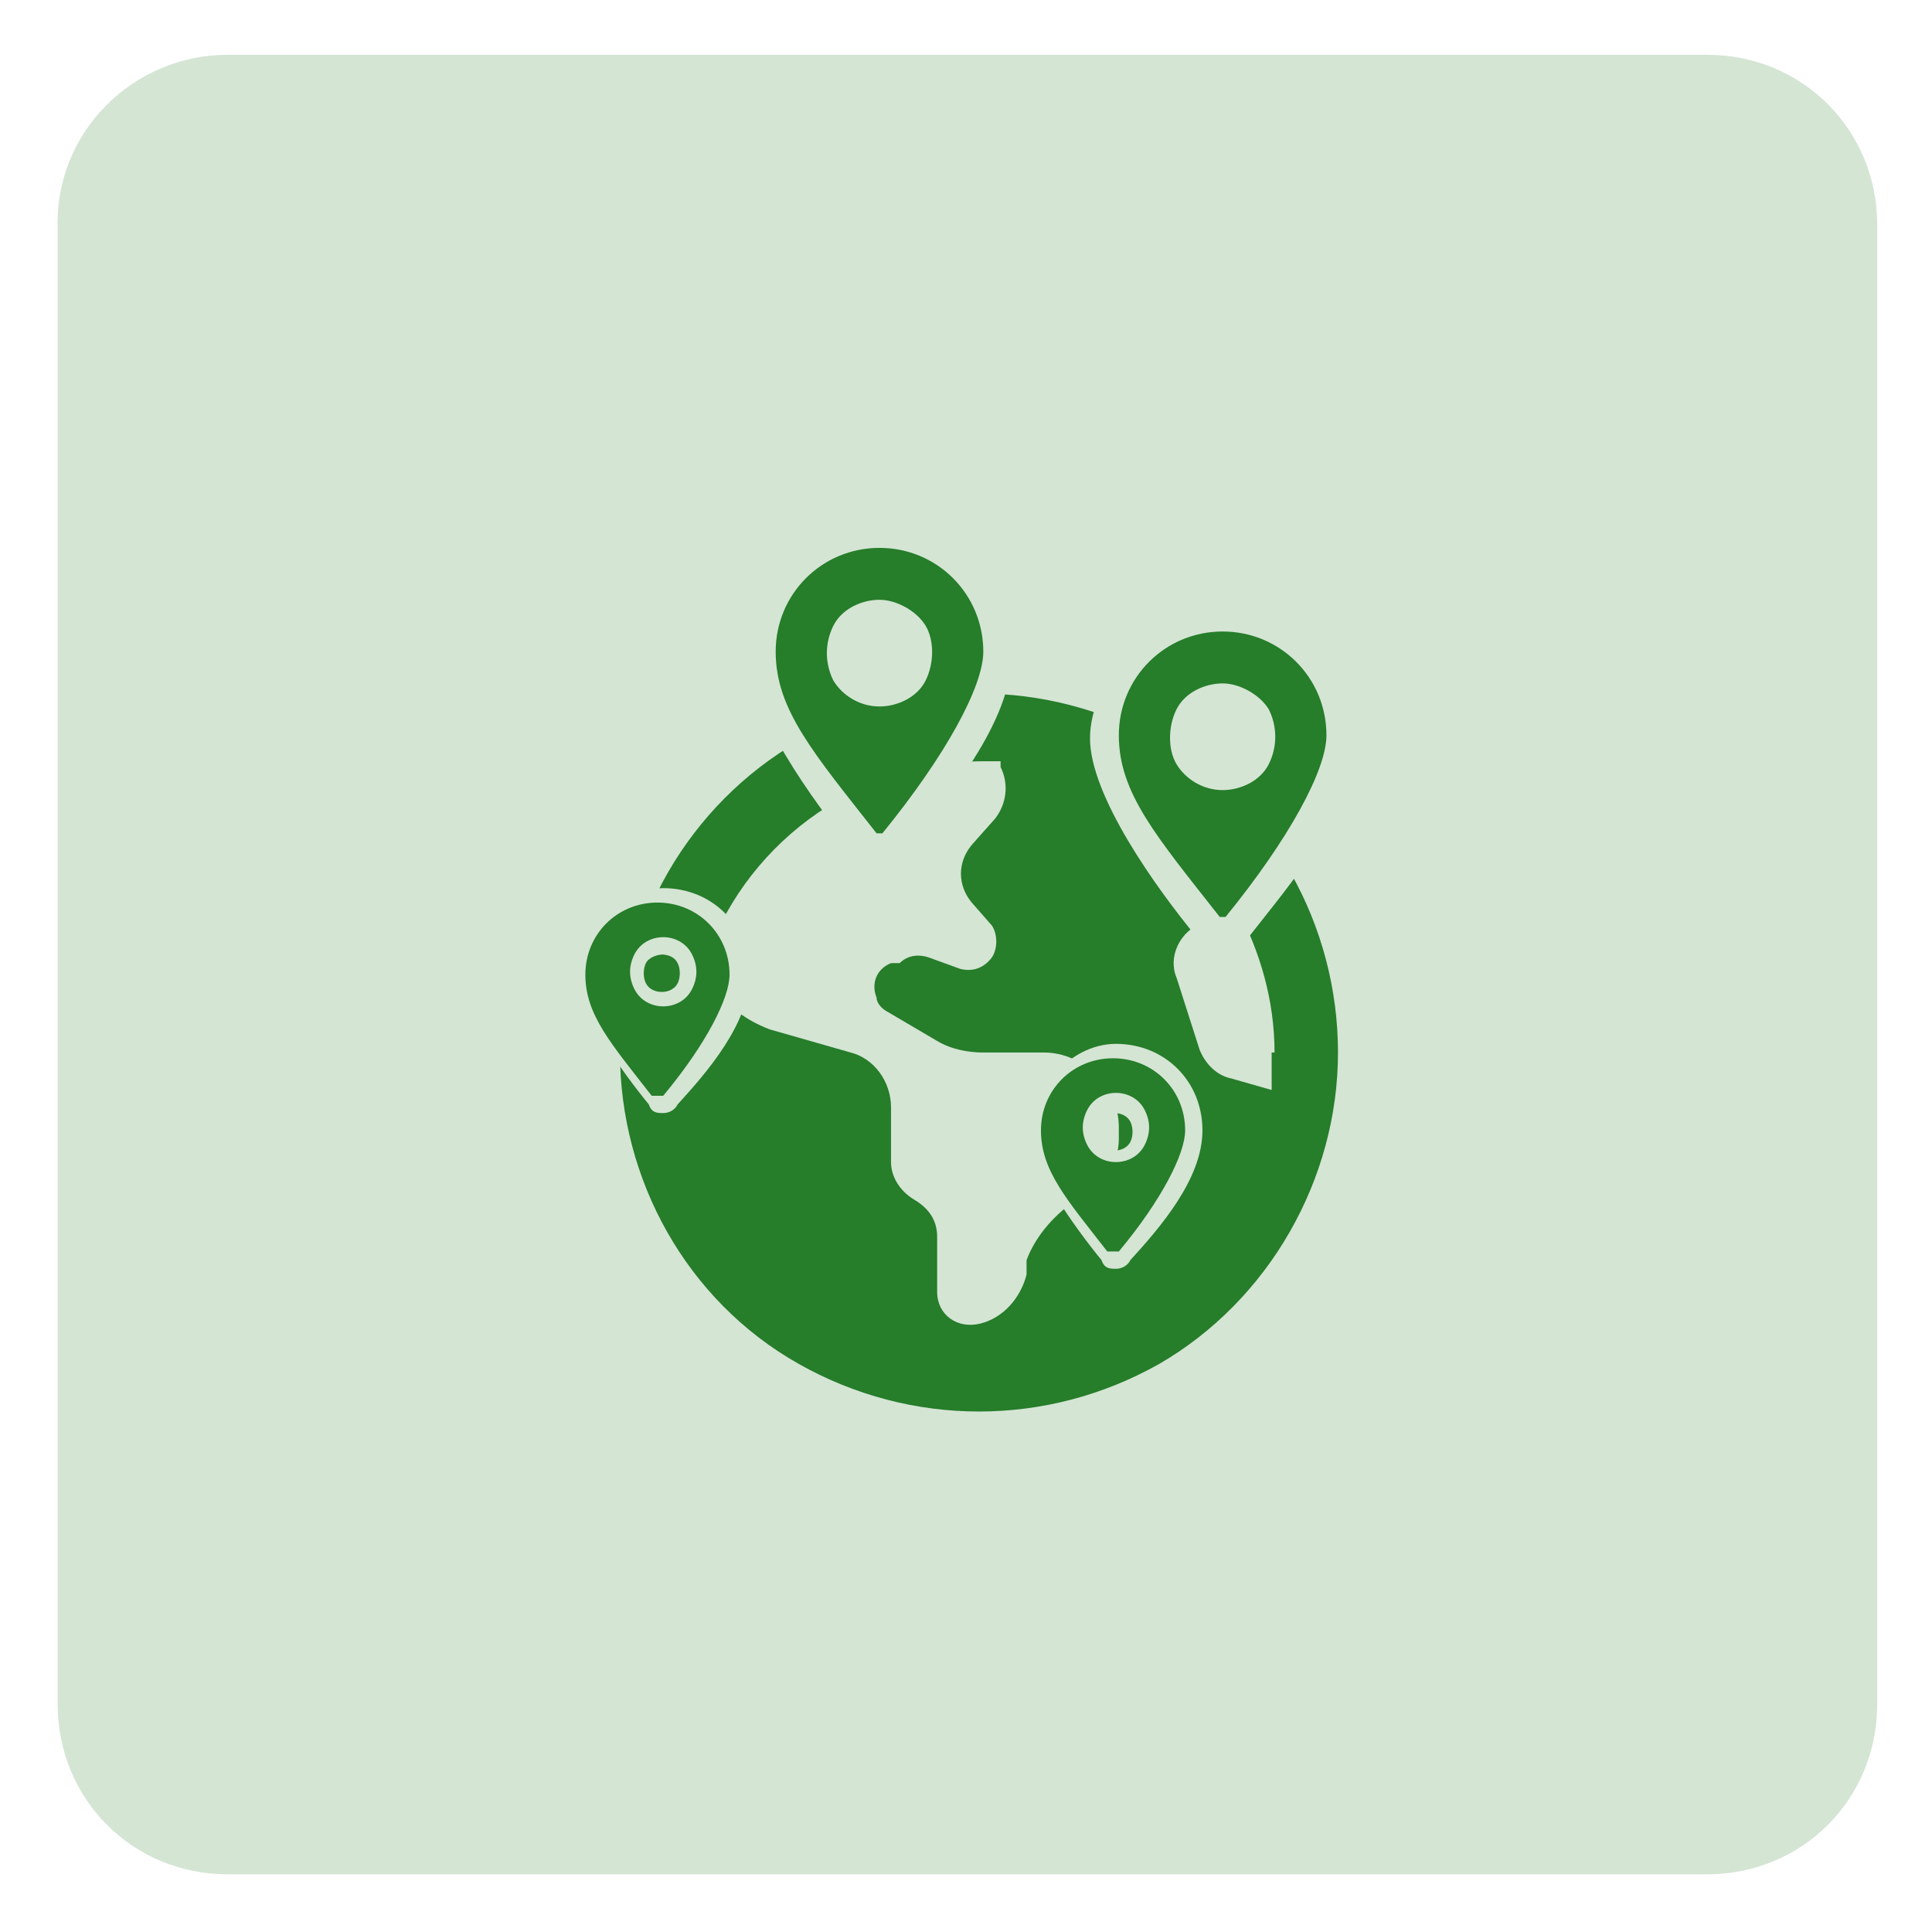
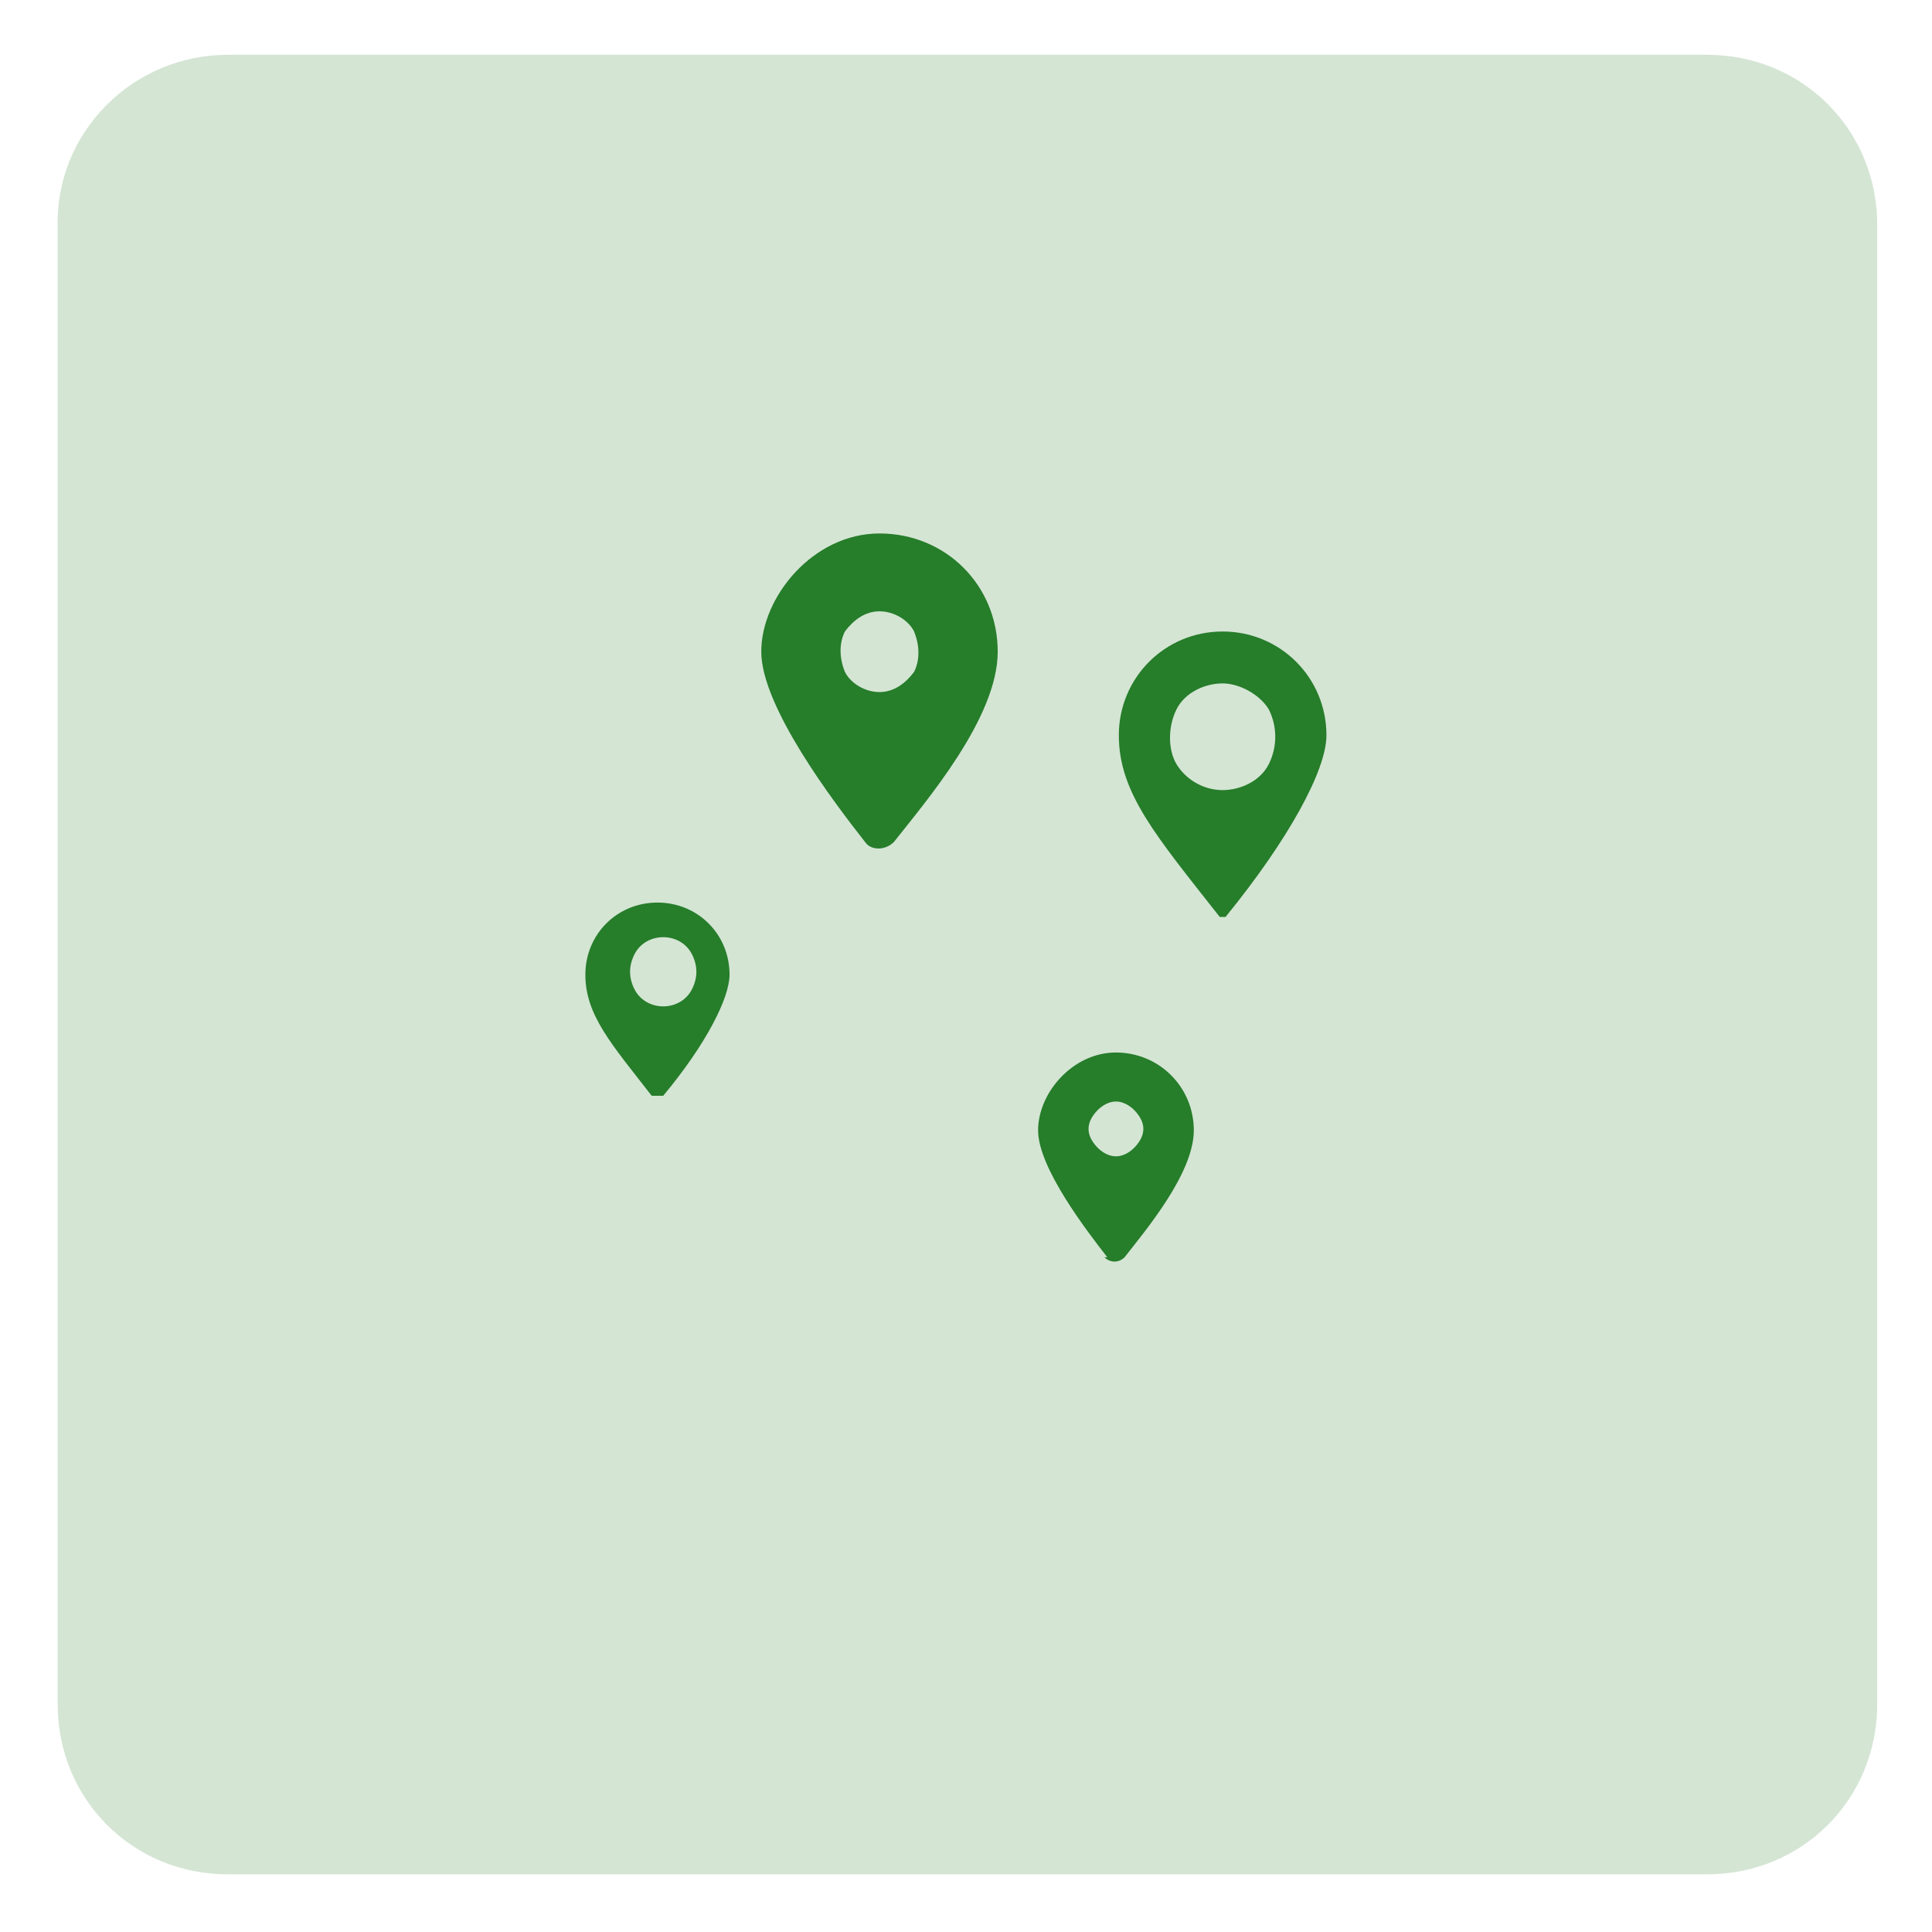
<svg xmlns="http://www.w3.org/2000/svg" id="Layer_1" version="1.1" viewBox="0 0 67 67">
  <defs>
    <style>
      .st0 {
        fill: #267d2a;
      }

      .st1 {
        fill: #d4e5d4;
      }
    </style>
  </defs>
  <path class="st1" d="M7.9,1.9h51.3c3.3,0,5.9,2.6,5.9,5.9v51.3c0,3.3-2.6,5.9-5.9,5.9H7.9c-3.3,0-5.9-2.6-5.9-5.9V7.9C1.9,4.6,4.6,1.9,7.9,1.9Z" />
  <g>
-     <path class="st0" d="M21.5,36.5c0-4.5,2.4-8.6,6.2-10.8,3.9-2.2,8.6-2.2,12.5,0,3.9,2.2,6.2,6.4,6.2,10.8s-2.4,8.6-6.2,10.8c-3.9,2.2-8.6,2.2-12.5,0-3.9-2.2-6.2-6.4-6.2-10.8ZM24.3,33.4l.5.8c.4.7,1.1,1.2,1.9,1.5l2.8.8c.8.2,1.4,1,1.4,1.9v1.9c0,.5.3,1,.8,1.3s.8.7.8,1.3v1.9c0,.8.7,1.3,1.5,1.1.8-.2,1.4-.9,1.6-1.7v-.5c.3-.8.9-1.5,1.6-2l.4-.2c.7-.4,1.2-1.2,1.2-2v-.4c0-.6-.2-1.2-.7-1.7l-.2-.2c-.4-.4-1-.7-1.7-.7h-2.1c-.5,0-1.1-.1-1.6-.4l-1.7-1c-.2-.1-.4-.3-.4-.5-.2-.5,0-1,.5-1.2h.3c.3-.3.7-.3,1-.2l1.1.4c.4.1.8,0,1.1-.4.2-.3.2-.8,0-1.1l-.7-.8c-.5-.6-.5-1.4,0-2l.8-.9c.4-.5.5-1.2.2-1.8v-.2c-.3,0-.5,0-.6,0-4.5,0-8.4,3-9.7,7.1ZM44.2,36.5c0-1.8-.5-3.5-1.3-5l-1.2.5c-.8.3-1.2,1.2-.9,1.9l.8,2.5c.2.5.6.9,1.1,1l1.4.4c0-.4,0-.9,0-1.3h0Z" />
    <g>
      <path class="st0" d="M30,29.2c-1.1-1.4-3.6-4.7-3.6-6.6s1.8-4.1,4.1-4.1,4.1,1.8,4.1,4.1-2.5,5.2-3.6,6.6c-.3.3-.8.3-1,0ZM29.3,21.9c-.2.4-.2.9,0,1.4.2.4.7.7,1.2.7s.9-.3,1.2-.7c.2-.4.2-.9,0-1.4-.2-.4-.7-.7-1.2-.7s-.9.3-1.2.7Z" />
-       <path class="st1" d="M30.5,29.9c-.3,0-.7-.2-.9-.4h0c-1.4-1.7-3.7-4.9-3.7-6.9s2.1-4.6,4.6-4.6,4.6,2.1,4.6,4.6-2.3,5.1-3.7,6.9c-.2.3-.5.4-.9.4ZM30.4,28.9c0,0,.2,0,.2,0,2.2-2.7,3.5-5.1,3.5-6.3,0-2-1.6-3.6-3.6-3.6s-3.6,1.6-3.6,3.6,1.3,3.5,3.5,6.3h0ZM30.5,24.5c-.7,0-1.3-.4-1.6-.9-.3-.6-.3-1.3,0-1.9h0c.3-.6,1-.9,1.6-.9s1.3.4,1.6.9.3,1.3,0,1.9c-.3.6-1,.9-1.6.9ZM29.8,22.2c-.2.3-.2.6,0,.9.3.5,1.2.5,1.5,0,.2-.3.2-.6,0-.9-.3-.5-1.2-.5-1.5,0h0Z" />
    </g>
    <g>
      <path class="st0" d="M38.4,43.6c-.7-.9-2.4-3.1-2.4-4.4s1.2-2.7,2.7-2.7,2.7,1.2,2.7,2.7-1.7,3.5-2.4,4.4c-.2.2-.5.2-.7,0ZM37.9,38.7c-.2.3-.2.6,0,.9.2.3.5.5.8.5s.6-.2.8-.5c.2-.3.2-.6,0-.9-.2-.3-.5-.5-.8-.5s-.6.2-.8.5Z" />
-       <path class="st1" d="M38.7,44c-.2,0-.4,0-.5-.3h0c-.9-1.1-2.5-3.3-2.5-4.5s1.3-3,3-3,3,1.3,3,3-1.5,3.4-2.5,4.5c-.1.2-.3.3-.5.3h0ZM38.6,43.4c0,0,.1,0,.1,0h0s0,0,.1,0c1.5-1.8,2.3-3.4,2.3-4.2,0-1.4-1.1-2.5-2.5-2.5s-2.5,1.1-2.5,2.5.9,2.4,2.3,4.2ZM38.7,40.3c-.4,0-.8-.2-1-.6s-.2-.8,0-1.2h0c.2-.4.6-.6,1-.6s.8.2,1,.6c.2.4.2.8,0,1.2-.2.4-.6.6-1,.6ZM38.1,38.9h0c-.1.2-.1.5,0,.7.2.4.9.4,1.1,0,.1-.2.1-.5,0-.7-.2-.4-.9-.4-1.1,0Z" />
    </g>
    <g>
      <path class="st0" d="M41.9,32.1c-1.1-1.4-3.6-4.7-3.6-6.6s1.8-4.1,4.1-4.1,4.1,1.8,4.1,4.1-2.5,5.2-3.6,6.6c-.3.3-.8.3-1,0ZM41.2,24.9c-.2.4-.2.9,0,1.4.2.4.7.7,1.2.7s.9-.3,1.2-.7c.2-.4.2-.9,0-1.4-.2-.4-.7-.7-1.2-.7s-.9.3-1.2.7Z" />
      <path class="st1" d="M42.4,32.9c-.3,0-.7-.2-.9-.4h0c-1.4-1.7-3.7-4.9-3.7-6.9s2.1-4.6,4.6-4.6,4.6,2.1,4.6,4.6-2.3,5.1-3.7,6.9c-.2.3-.5.4-.9.4ZM42.3,31.8c0,0,.2,0,.2,0,2.2-2.7,3.5-5.1,3.5-6.3,0-2-1.6-3.6-3.6-3.6s-3.6,1.6-3.6,3.6,1.3,3.5,3.5,6.3ZM42.4,27.4c-.7,0-1.3-.4-1.6-.9s-.3-1.3,0-1.9h0c.3-.6,1-.9,1.6-.9s1.3.4,1.6.9c.3.6.3,1.3,0,1.9-.3.6-1,.9-1.6.9ZM41.7,25.1c-.2.3-.2.6,0,.9.3.5,1.2.5,1.5,0,.2-.3.2-.6,0-.9-.3-.5-1.2-.5-1.5,0h0Z" />
    </g>
    <g>
      <path class="st0" d="M22.6,38.2c-.7-.9-2.4-3.1-2.4-4.4s1.2-2.7,2.7-2.7,2.7,1.2,2.7,2.7-1.7,3.5-2.4,4.4c-.2.2-.5.2-.7,0ZM22.2,33.3c-.2.3-.2.6,0,.9.2.3.5.5.8.5s.6-.2.8-.5c.2-.3.2-.6,0-.9-.2-.3-.5-.5-.8-.5s-.6.2-.8.5Z" />
      <path class="st1" d="M23,38.6c-.2,0-.4,0-.5-.3h0c-.9-1.1-2.5-3.3-2.5-4.5s1.3-3,3-3,3,1.3,3,3-1.5,3.4-2.5,4.5c-.1.2-.3.3-.5.3h0ZM22.8,38c0,0,.1,0,.1,0h0s0,0,.1,0c1.5-1.8,2.3-3.4,2.3-4.2,0-1.4-1.1-2.5-2.5-2.5s-2.5,1.1-2.5,2.5.9,2.4,2.3,4.2h0ZM23,34.9c-.4,0-.8-.2-1-.6-.2-.4-.2-.8,0-1.2.2-.4.6-.6,1-.6s.8.2,1,.6c.2.4.2.8,0,1.2-.2.4-.6.6-1,.6ZM23,33.1c-.2,0-.5.1-.6.3h0c-.1.2-.1.5,0,.7.2.4.9.4,1.1,0,.1-.2.1-.5,0-.7-.1-.2-.3-.3-.6-.3Z" />
    </g>
  </g>
</svg>